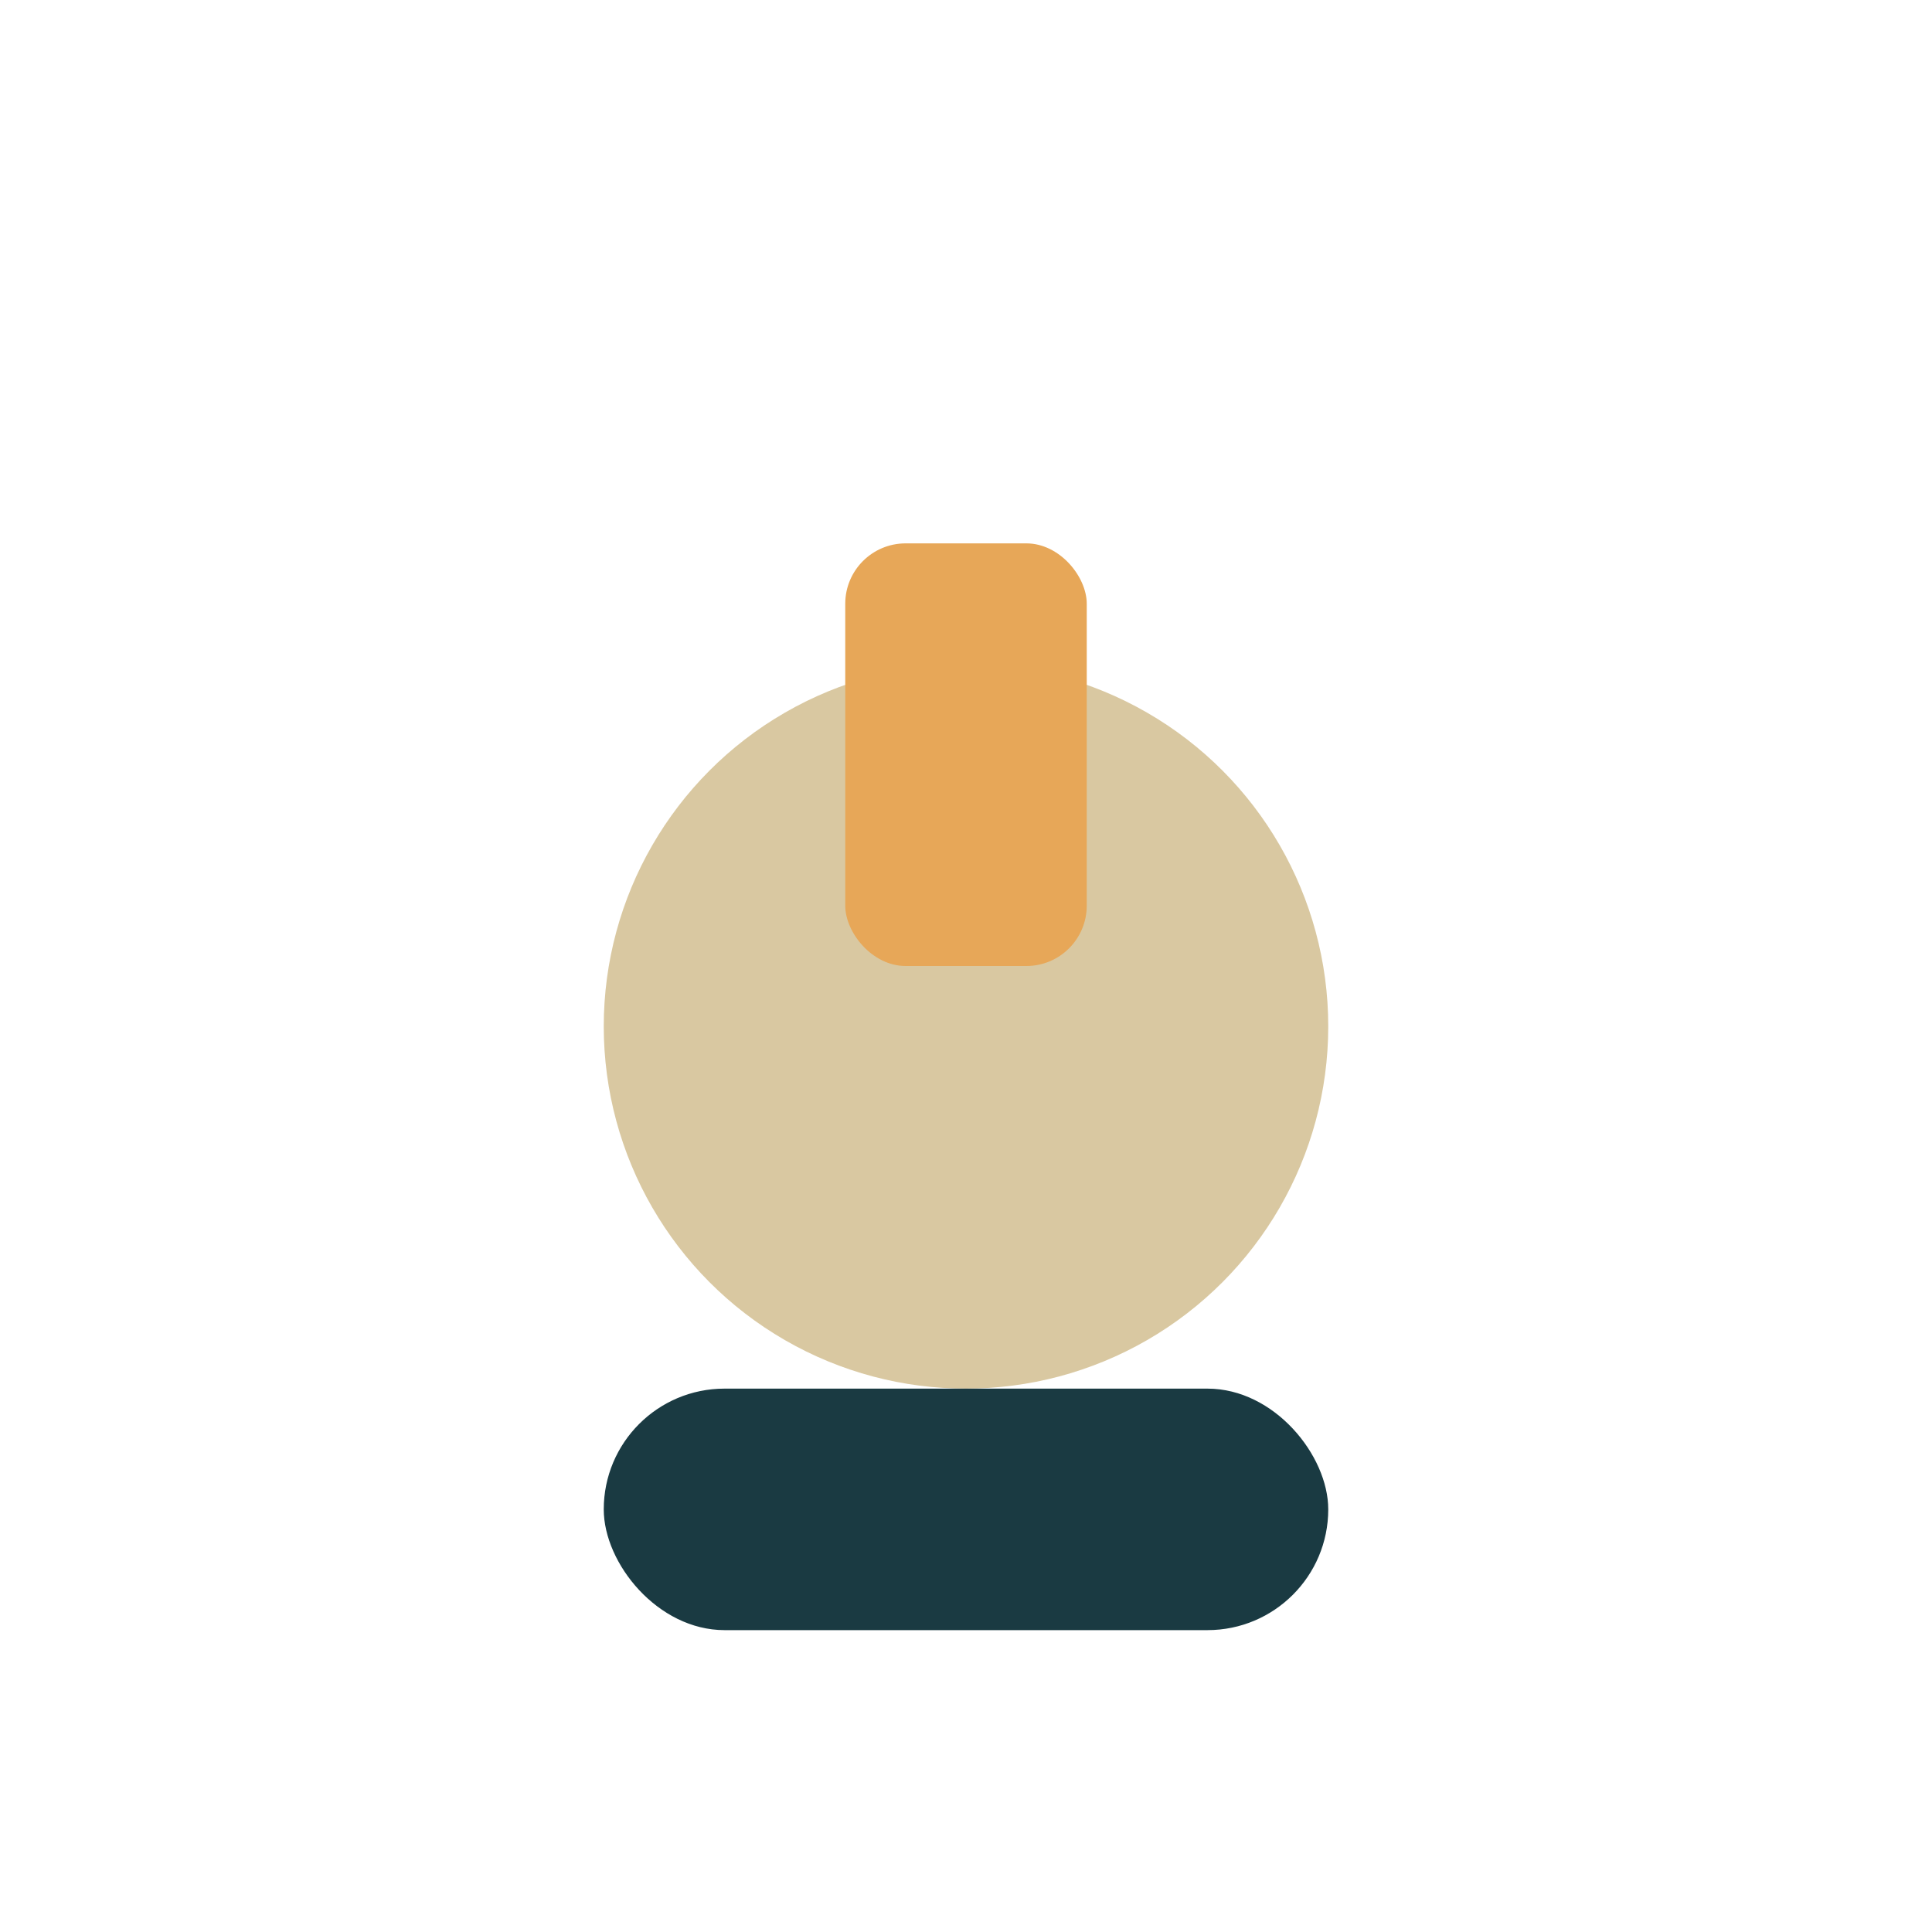
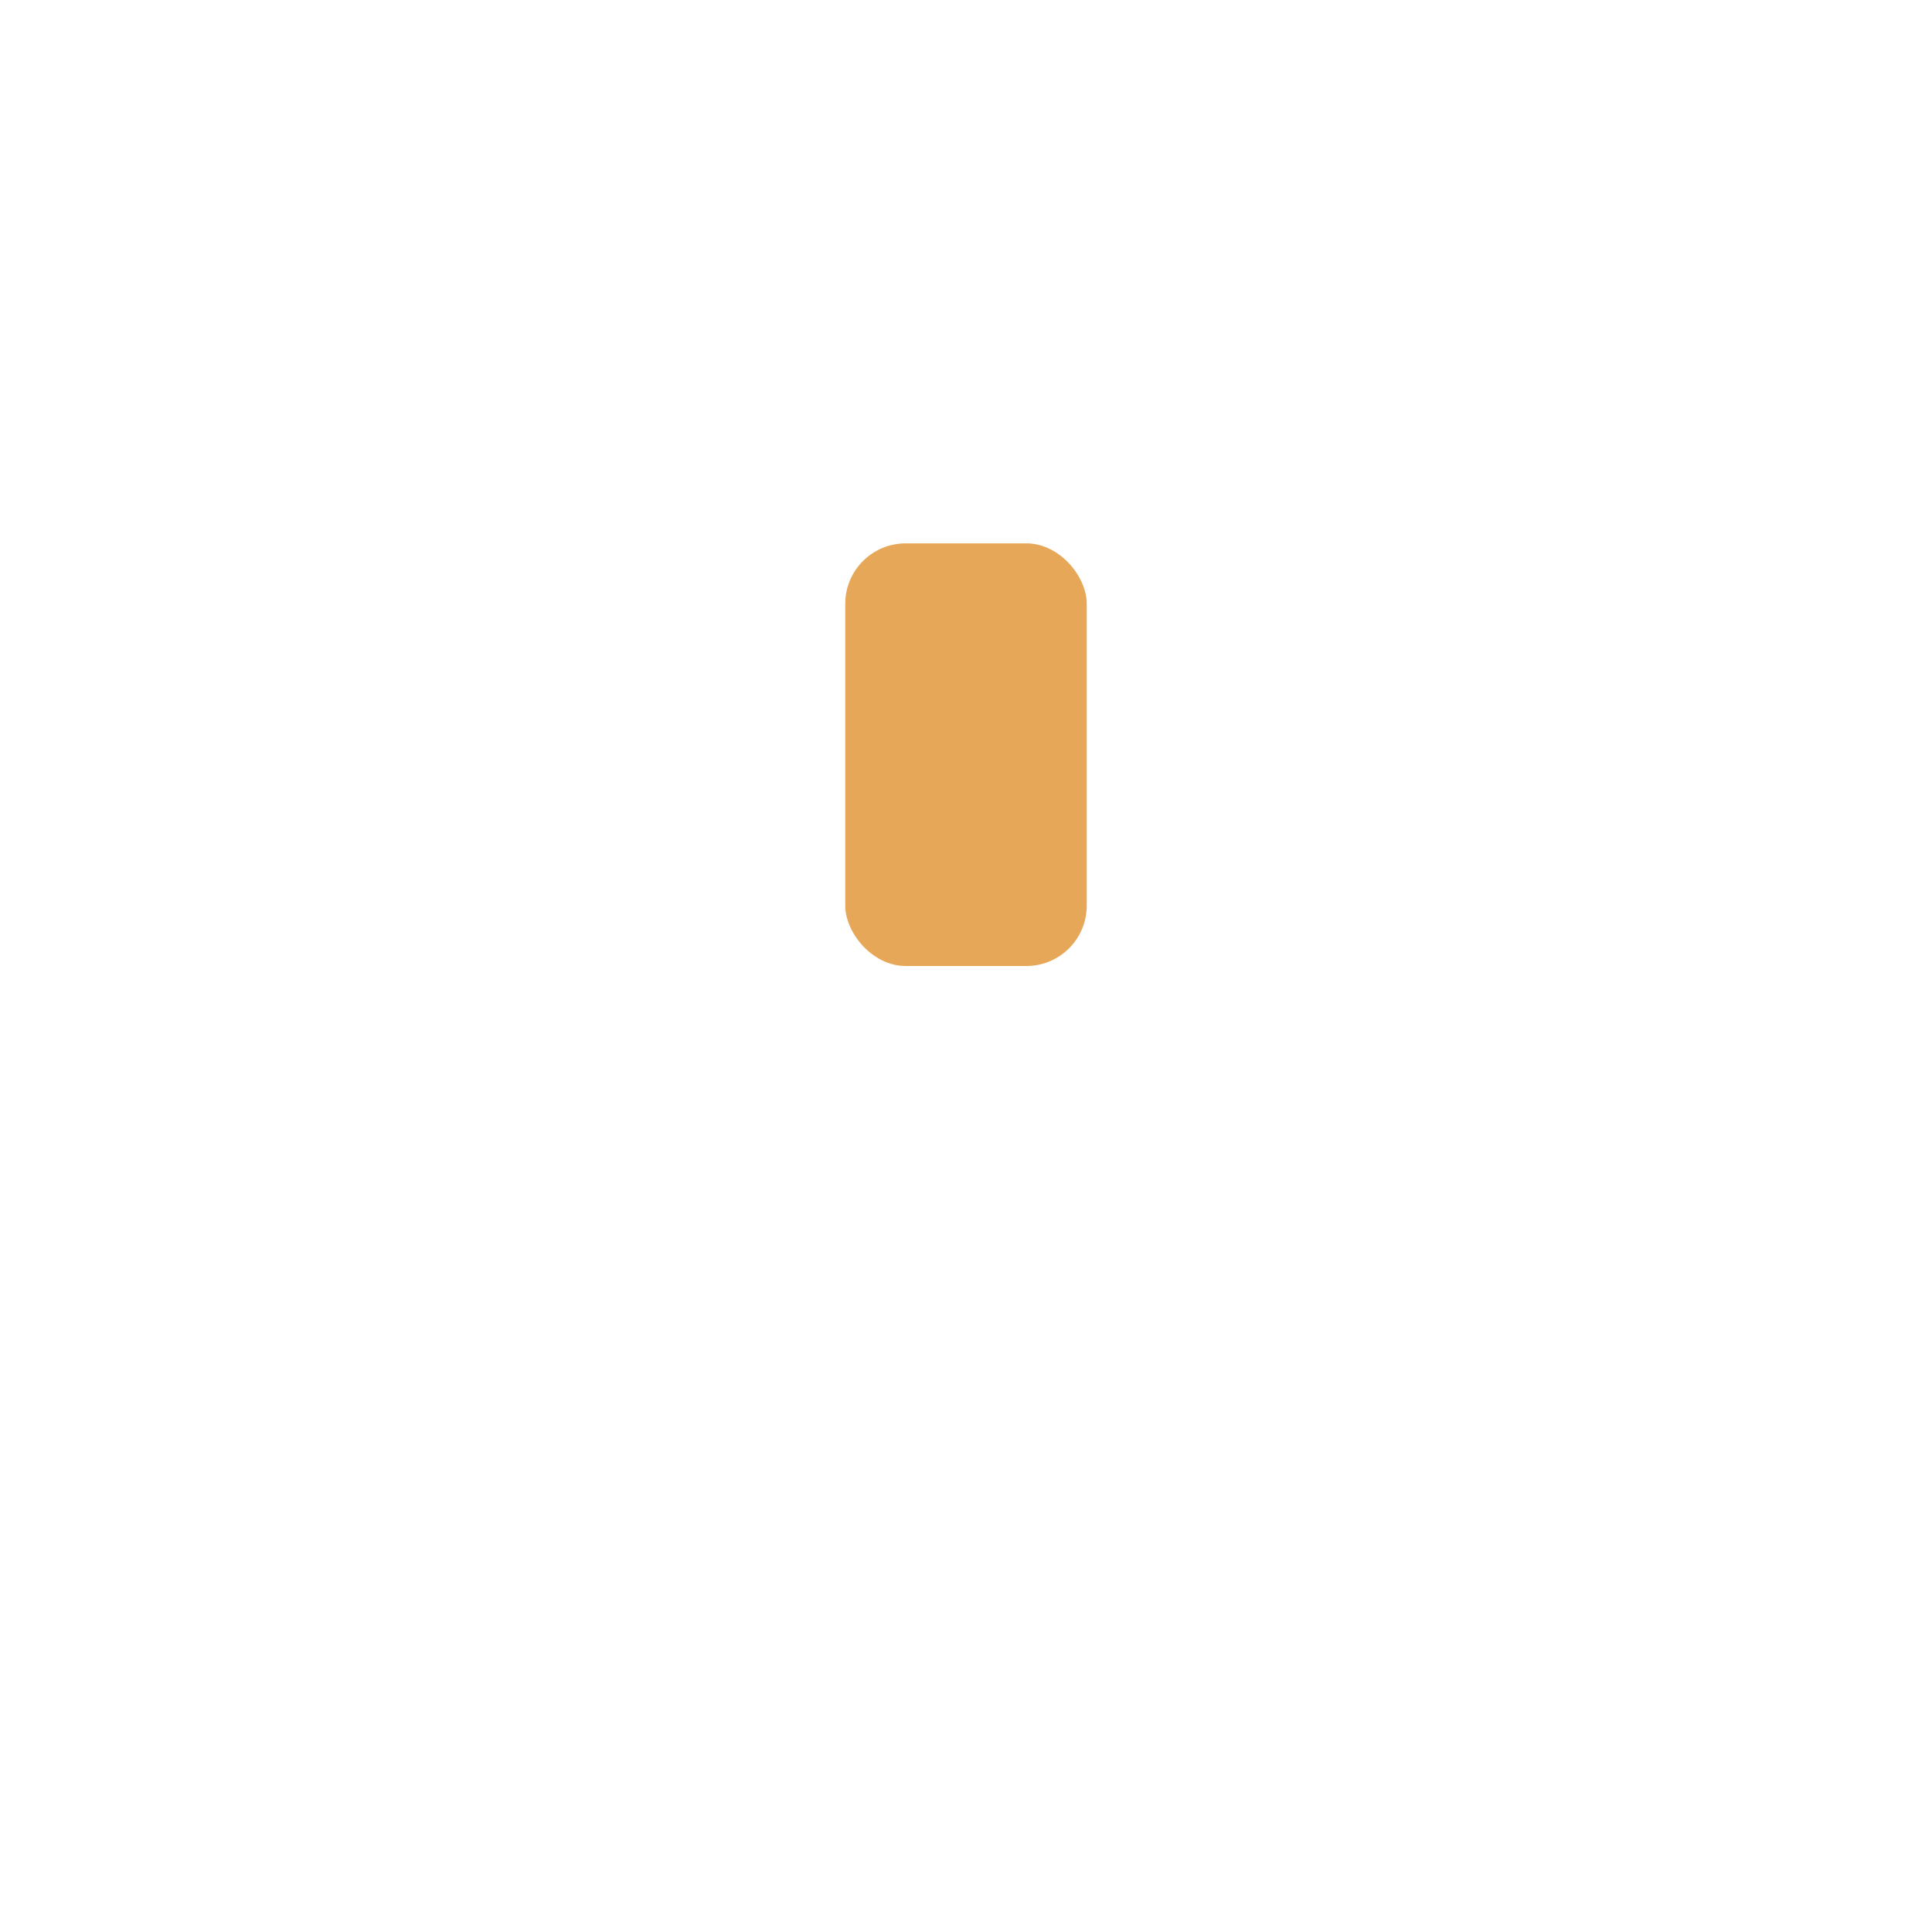
<svg xmlns="http://www.w3.org/2000/svg" width="32" height="32" viewBox="0 0 32 32">
-   <circle cx="16" cy="17" r="6" fill="#D9C8A1" />
-   <rect x="10" y="23" width="12" height="4" rx="2" fill="#1A3A42" />
  <rect x="14" y="9" width="4" height="7" rx="1" fill="#E7A758" />
</svg>